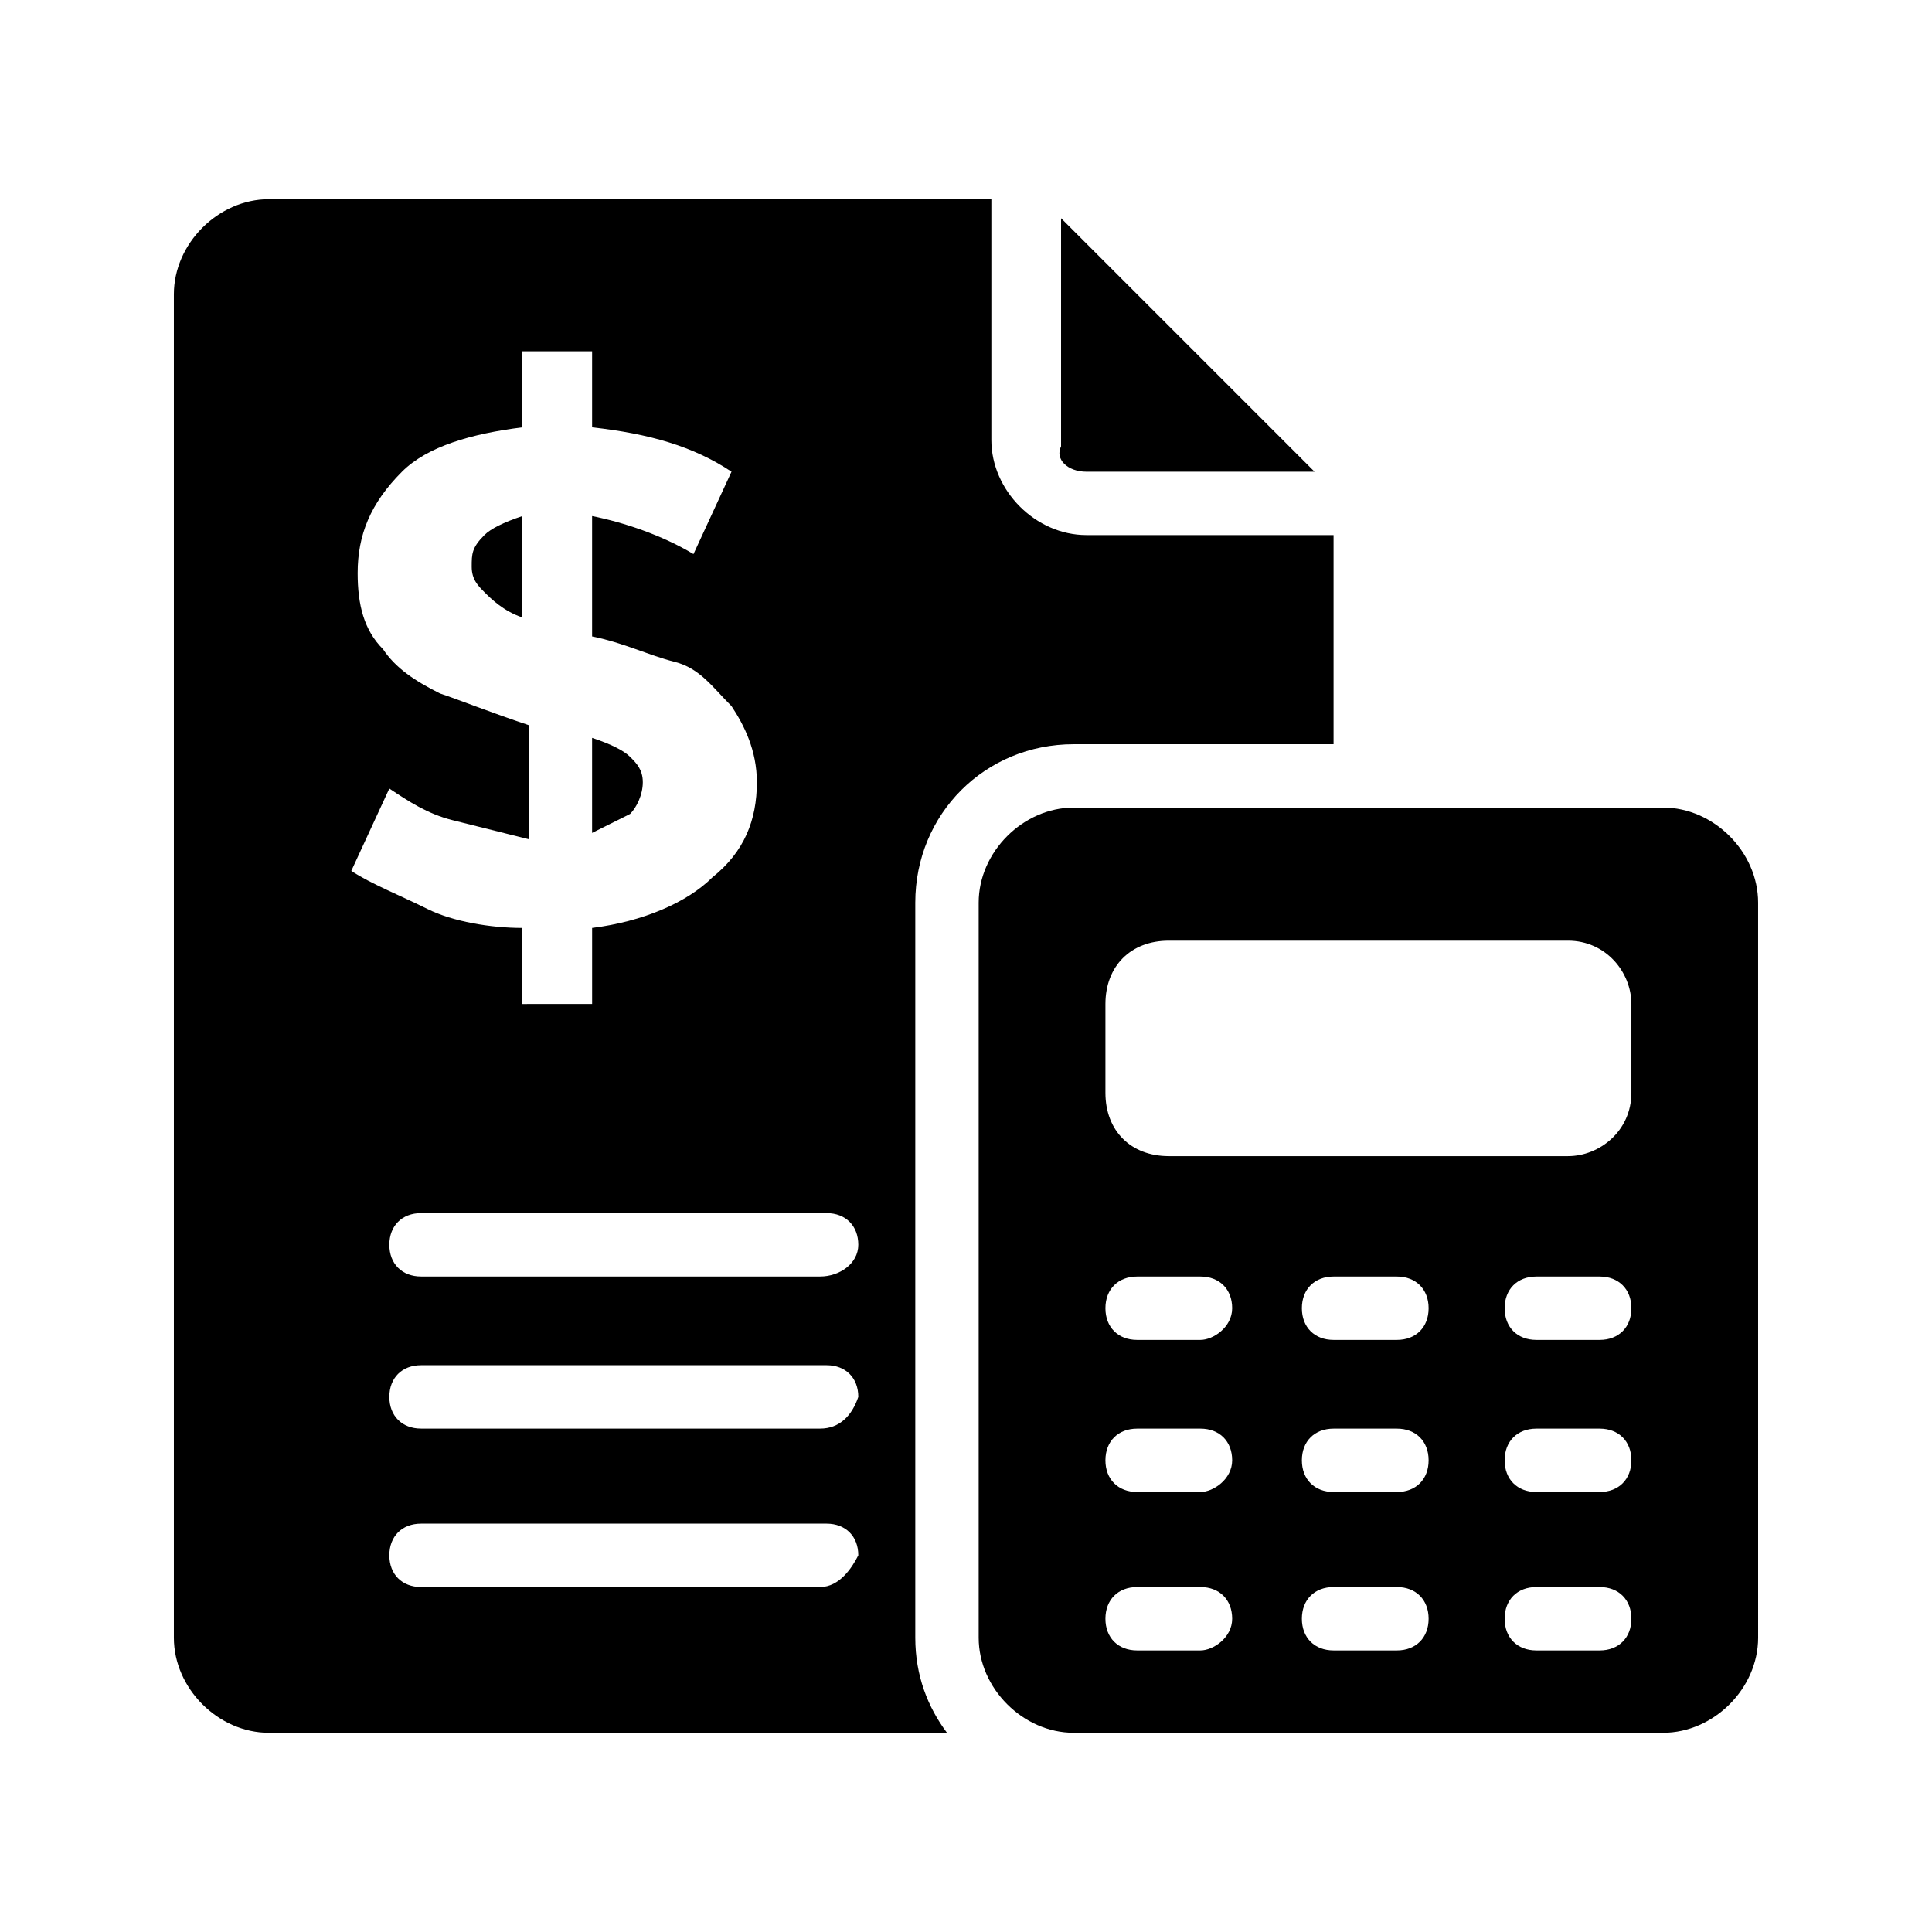
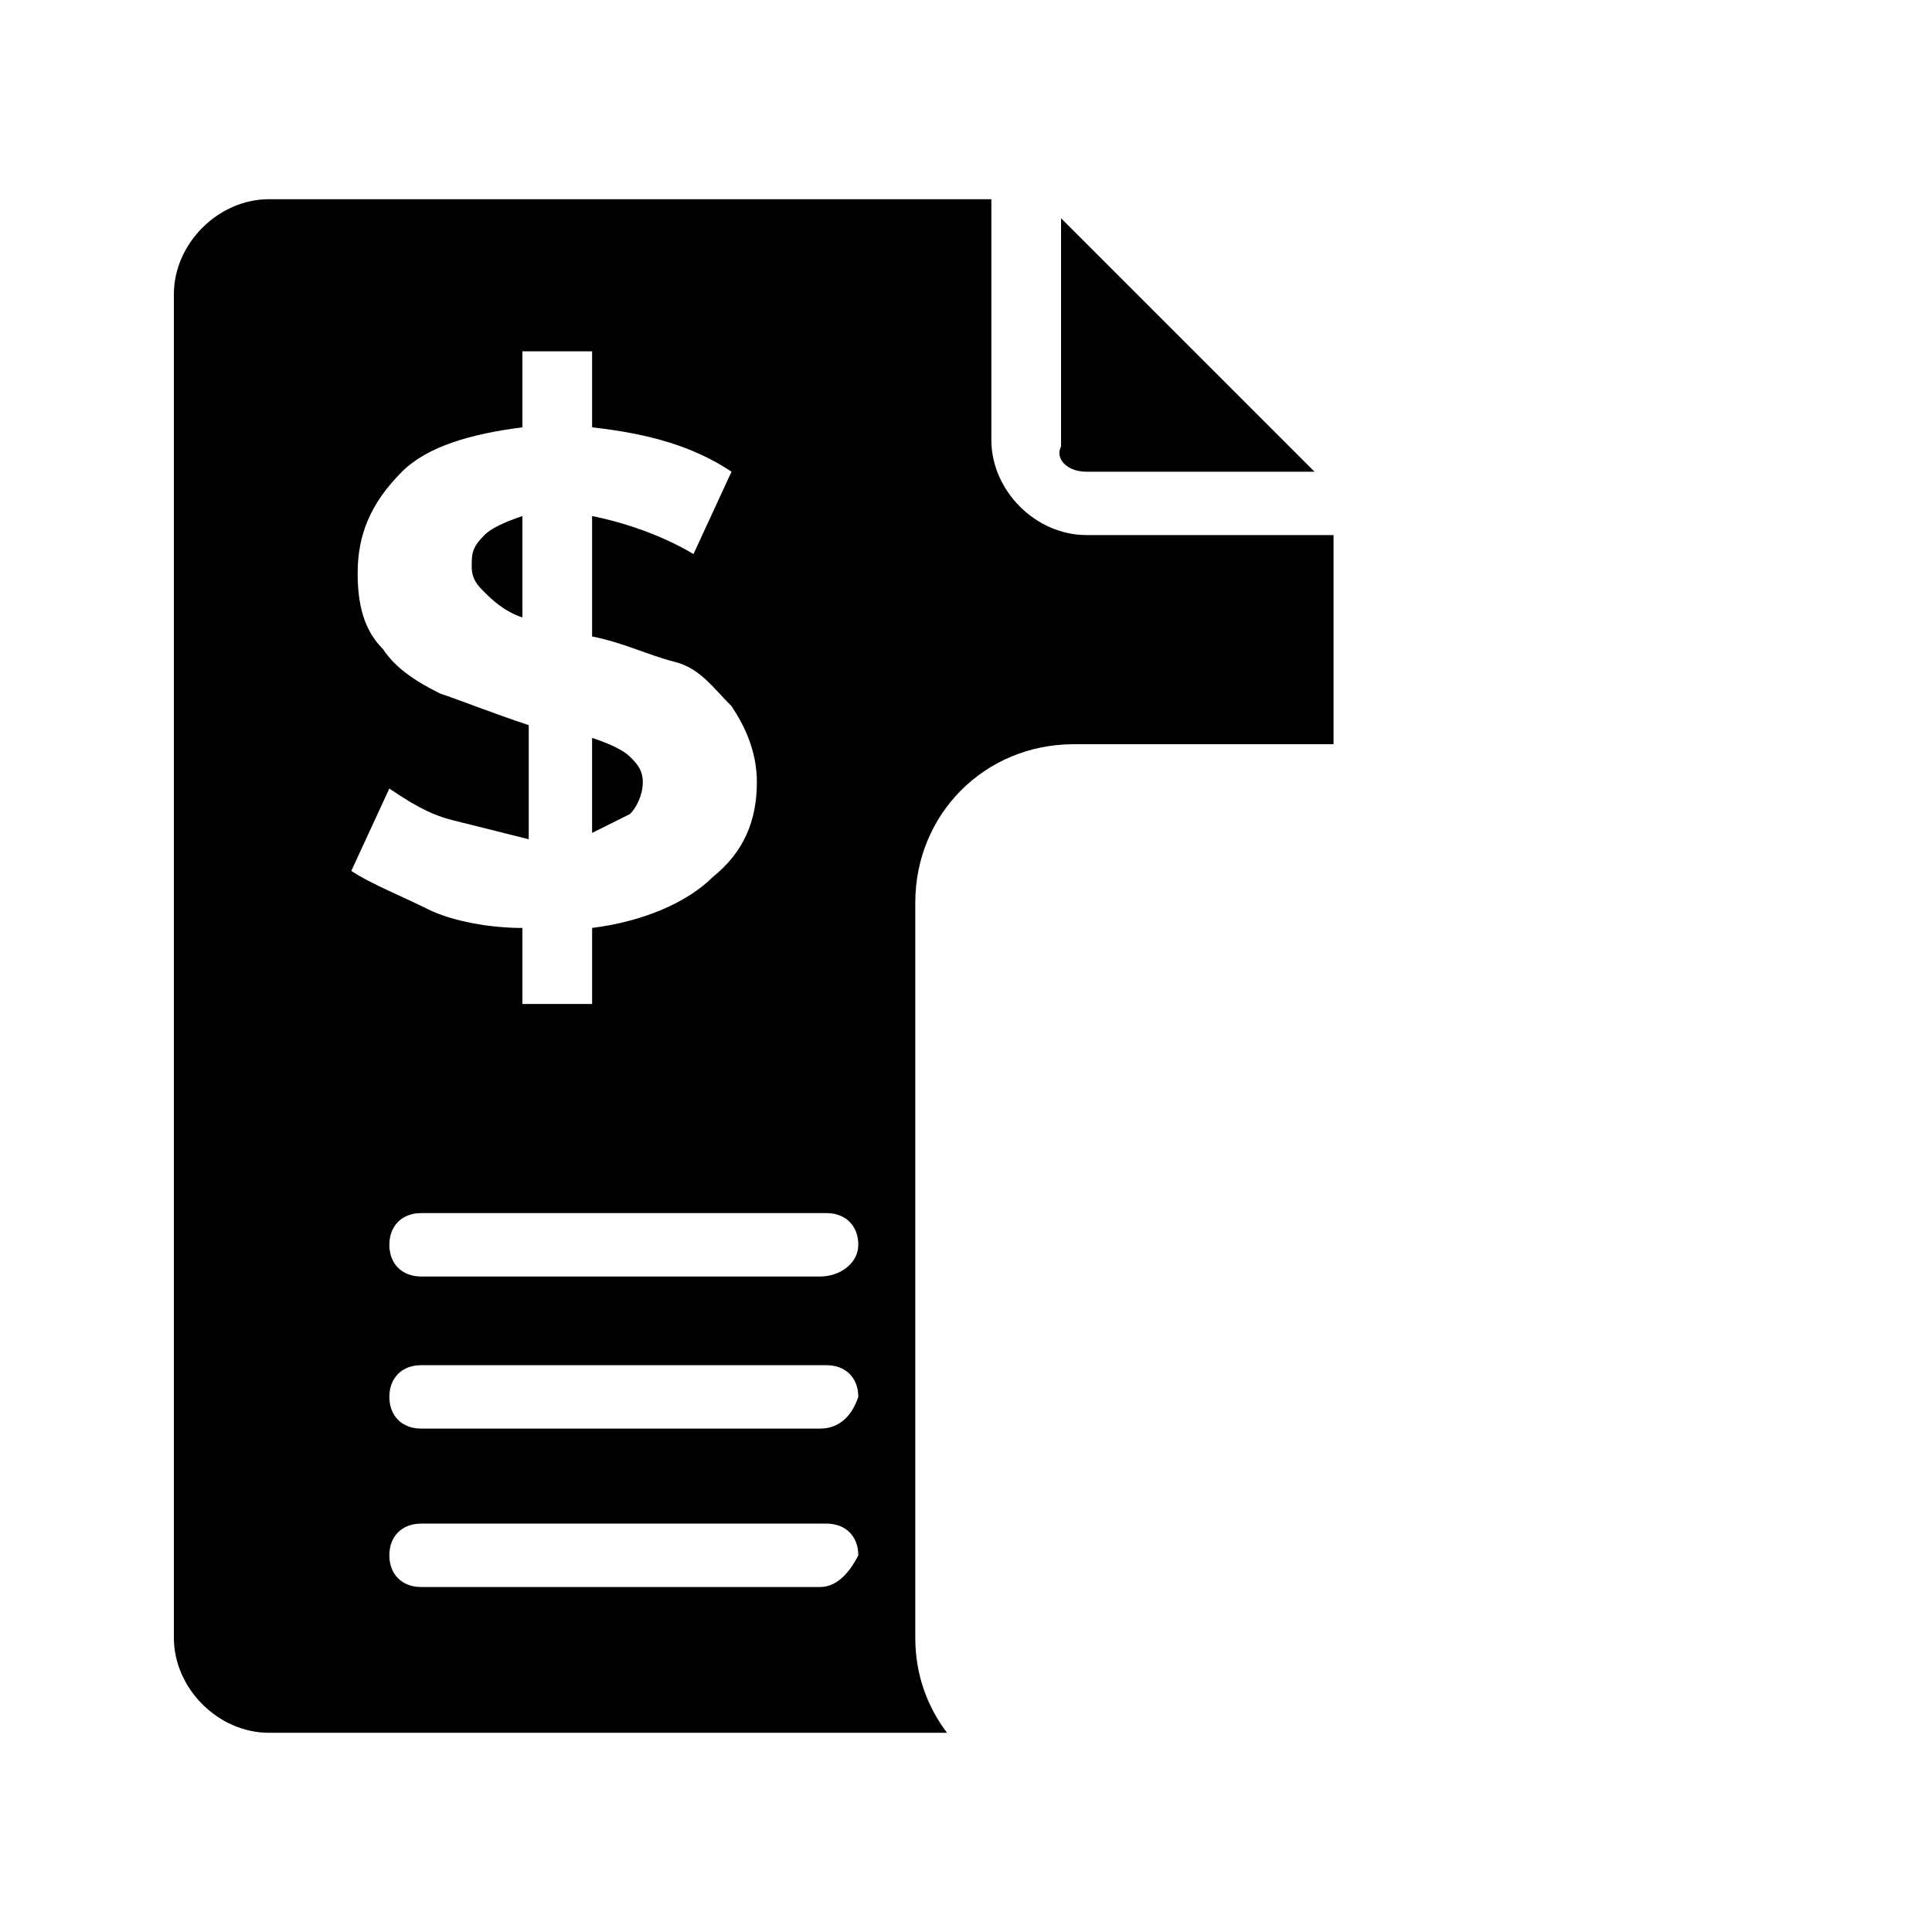
<svg xmlns="http://www.w3.org/2000/svg" fill="#000000" width="800px" height="800px" version="1.1" viewBox="144 144 512 512">
  <g>
    <path d="m431.91 269.01h60.457l-67.176-67.176v60.457c-1.68 3.359 1.68 6.719 6.719 6.719z" />
    <path d="m310.99 359.7c1.68-1.68 3.359-5.039 3.359-8.398s-1.68-5.039-3.359-6.719c-1.68-1.68-5.039-3.359-10.078-5.039v25.191c3.359-1.68 6.719-3.356 10.078-5.035z" />
    <path d="m282.44 280.76c-5.035 1.68-8.395 3.359-10.074 5.039-3.359 3.359-3.359 5.039-3.359 8.398s1.68 5.039 3.359 6.719c1.68 1.676 5.039 5.035 10.074 6.715z" />
    <path d="m428.55 341.22h68.855v-55.422h-65.496c-13.434 0-25.191-11.754-25.191-25.191v-63.812h-191.45c-13.434 0-25.191 11.754-25.191 25.191v356.03c0 13.434 11.754 25.191 25.191 25.191h179.69c-5.039-6.719-8.398-15.113-8.398-25.191v-194.81c0-23.508 18.473-41.98 41.984-41.98zm-167.94-13.438c-6.715-3.359-11.754-6.719-15.113-11.754-5.039-5.039-6.715-11.758-6.715-20.152 0-10.078 3.359-18.473 11.754-26.871 6.719-6.719 18.473-10.074 31.906-11.754v-20.152h18.473v20.152c15.113 1.68 26.871 5.039 36.945 11.754l-10.078 21.832c-8.391-5.039-18.469-8.398-26.867-10.078v31.906c8.398 1.68 15.113 5.039 21.832 6.719 6.719 1.68 10.078 6.719 15.113 11.754 3.359 5.039 6.719 11.754 6.719 20.152 0 10.078-3.359 18.473-11.754 25.191-6.719 6.719-18.473 11.754-31.906 13.434v20.152l-18.477 0.004v-20.152c-8.398 0-18.473-1.68-25.191-5.039-6.719-3.359-15.113-6.719-20.152-10.078l10.078-21.832c5.039 3.359 10.078 6.719 16.793 8.398 6.719 1.68 13.434 3.359 20.152 5.039v-30.23c-10.074-3.356-18.473-6.715-23.512-8.395zm100.77 236.79h-105.8c-5.039 0-8.398-3.359-8.398-8.398 0-5.039 3.359-8.398 8.398-8.398h107.48c5.039 0 8.398 3.359 8.398 8.398-1.684 3.359-5.043 8.398-10.078 8.398zm0-41.984h-105.8c-5.039 0-8.398-3.359-8.398-8.398 0-5.039 3.359-8.398 8.398-8.398h107.48c5.039 0 8.398 3.359 8.398 8.398-1.684 5.039-5.043 8.398-10.078 8.398zm0-40.305h-105.8c-5.039 0-8.398-3.359-8.398-8.398s3.359-8.398 8.398-8.398h107.48c5.039 0 8.398 3.359 8.398 8.398-0.004 5.039-5.043 8.398-10.078 8.398z" />
-     <path d="m584.73 358.02h-156.18c-13.434 0-25.191 11.754-25.191 25.191v194.8c0 13.434 11.754 25.191 25.191 25.191h156.18c13.434 0 25.191-11.754 25.191-25.191l-0.004-194.81c0-13.434-11.754-25.188-25.188-25.188zm-122.59 223.36h-16.793c-5.039 0-8.398-3.359-8.398-8.398 0-5.039 3.359-8.398 8.398-8.398h16.793c5.039 0 8.398 3.359 8.398 8.398-0.004 5.039-5.043 8.398-8.398 8.398zm0-41.984h-16.793c-5.039 0-8.398-3.359-8.398-8.398 0-5.039 3.359-8.398 8.398-8.398h16.793c5.039 0 8.398 3.359 8.398 8.398-0.004 5.039-5.043 8.398-8.398 8.398zm0-40.305h-16.793c-5.039 0-8.398-3.359-8.398-8.398 0-5.039 3.359-8.398 8.398-8.398h16.793c5.039 0 8.398 3.359 8.398 8.398-0.004 5.039-5.043 8.398-8.398 8.398zm52.059 82.289h-16.793c-5.039 0-8.398-3.359-8.398-8.398 0-5.039 3.359-8.398 8.398-8.398h16.793c5.039 0 8.398 3.359 8.398 8.398 0 5.039-3.359 8.398-8.398 8.398zm0-41.984h-16.793c-5.039 0-8.398-3.359-8.398-8.398 0-5.039 3.359-8.398 8.398-8.398h16.793c5.039 0 8.398 3.359 8.398 8.398 0 5.039-3.359 8.398-8.398 8.398zm0-40.305h-16.793c-5.039 0-8.398-3.359-8.398-8.398 0-5.039 3.359-8.398 8.398-8.398h16.793c5.039 0 8.398 3.359 8.398 8.398 0 5.039-3.359 8.398-8.398 8.398zm53.738 82.289h-16.793c-5.039 0-8.398-3.359-8.398-8.398 0-5.039 3.359-8.398 8.398-8.398h16.793c5.039 0 8.398 3.359 8.398 8.398 0 5.039-3.359 8.398-8.398 8.398zm0-41.984h-16.793c-5.039 0-8.398-3.359-8.398-8.398 0-5.039 3.359-8.398 8.398-8.398h16.793c5.039 0 8.398 3.359 8.398 8.398 0 5.039-3.359 8.398-8.398 8.398zm0-40.305h-16.793c-5.039 0-8.398-3.359-8.398-8.398 0-5.039 3.359-8.398 8.398-8.398h16.793c5.039 0 8.398 3.359 8.398 8.398 0 5.039-3.359 8.398-8.398 8.398zm8.398-65.496c0 10.078-8.398 16.793-16.793 16.793h-105.8c-10.078 0-16.793-6.719-16.793-16.793v-23.512c0-10.078 6.719-16.793 16.793-16.793h105.8c10.078 0 16.793 8.398 16.793 16.793z" />
  </g>
</svg>